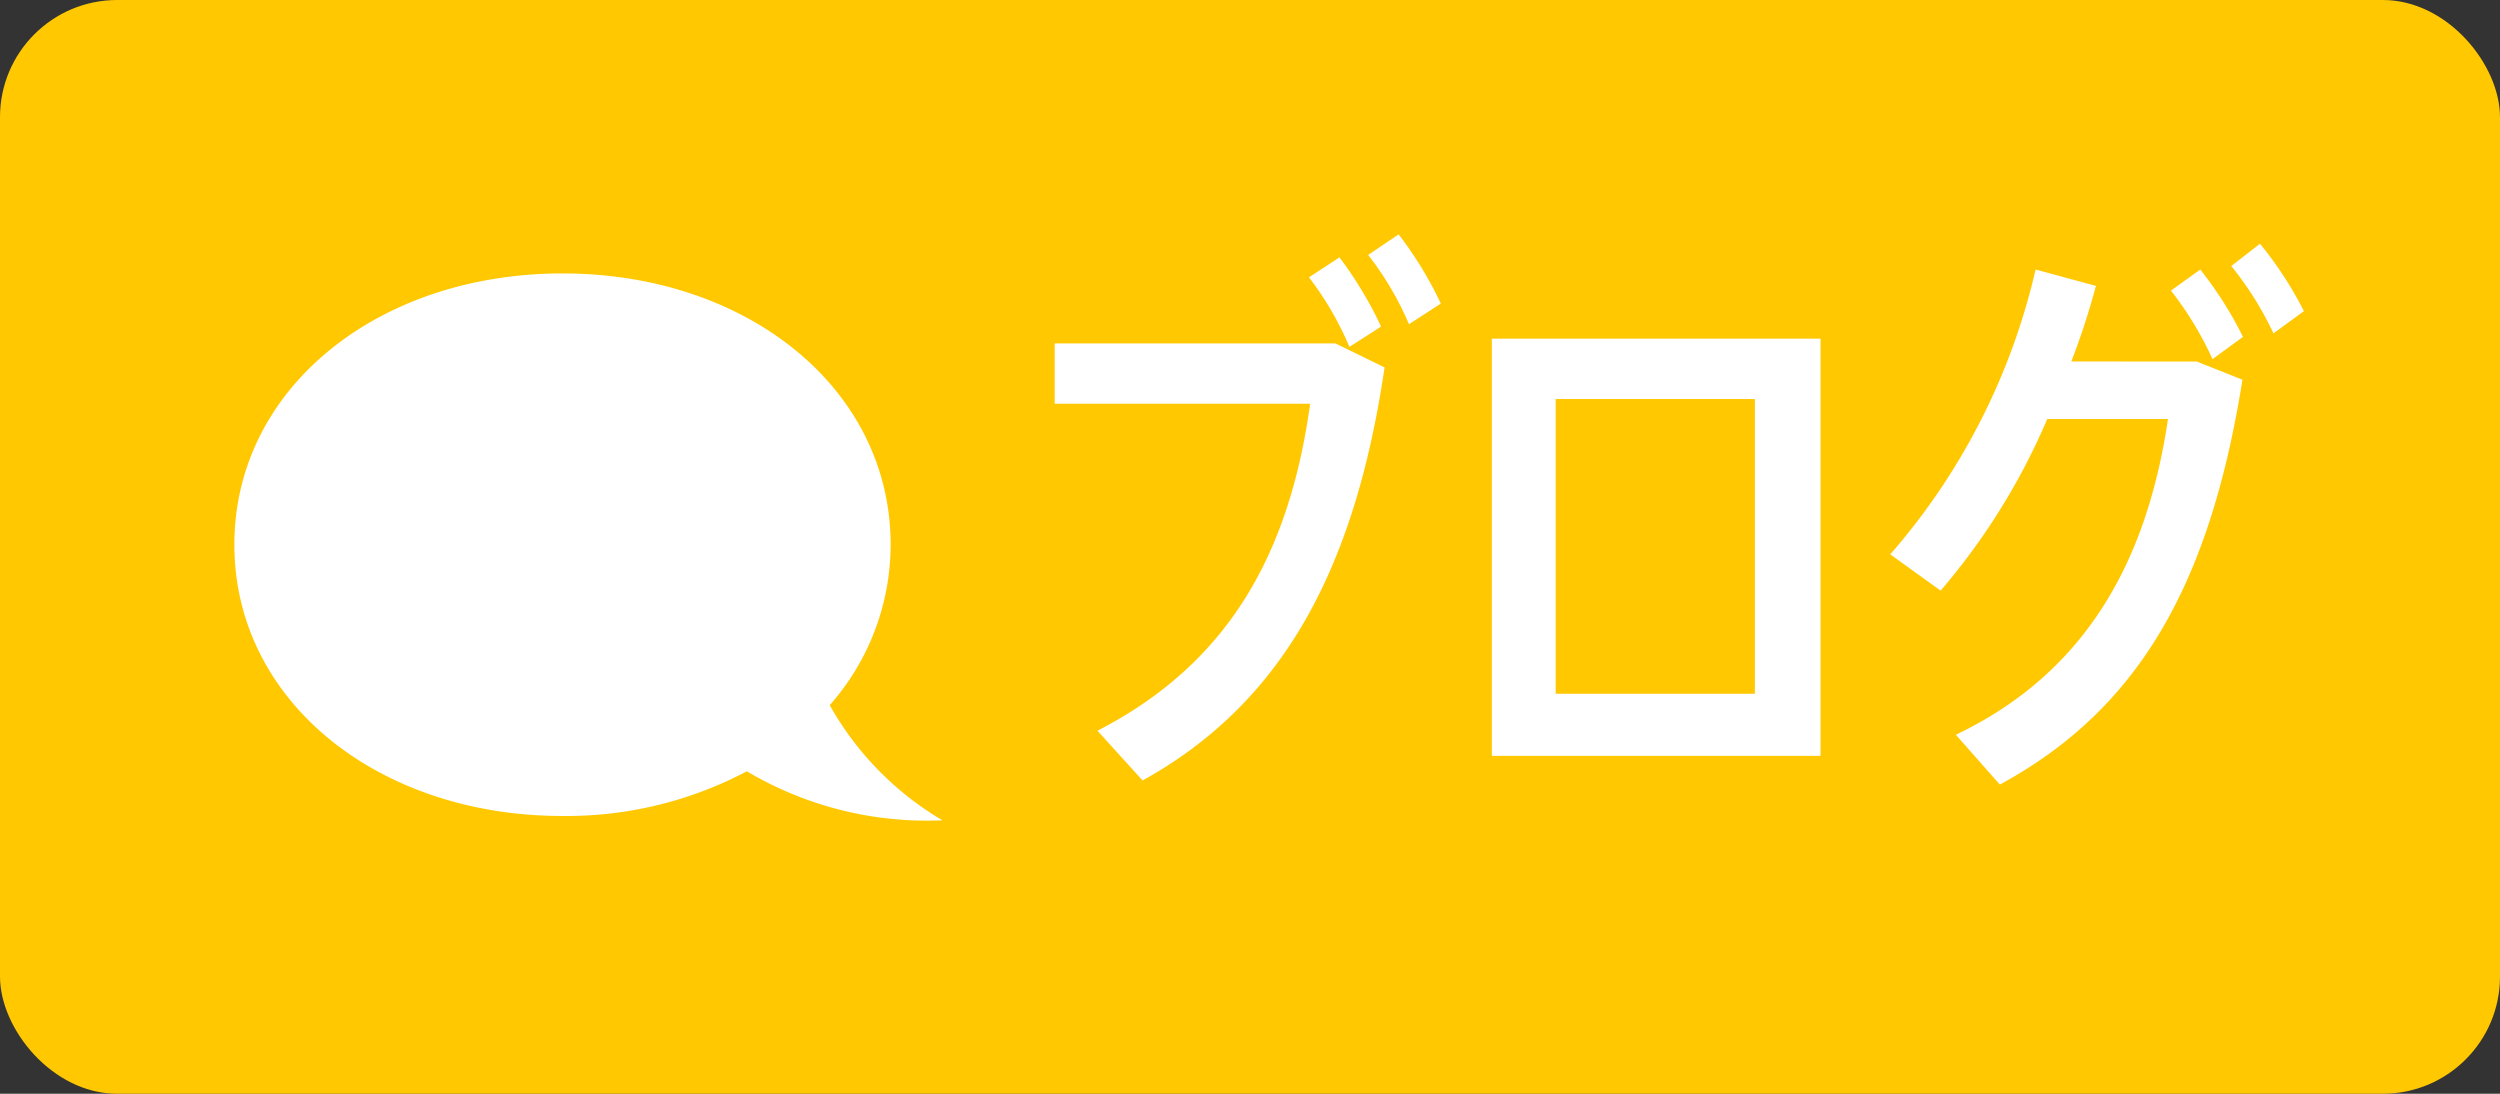
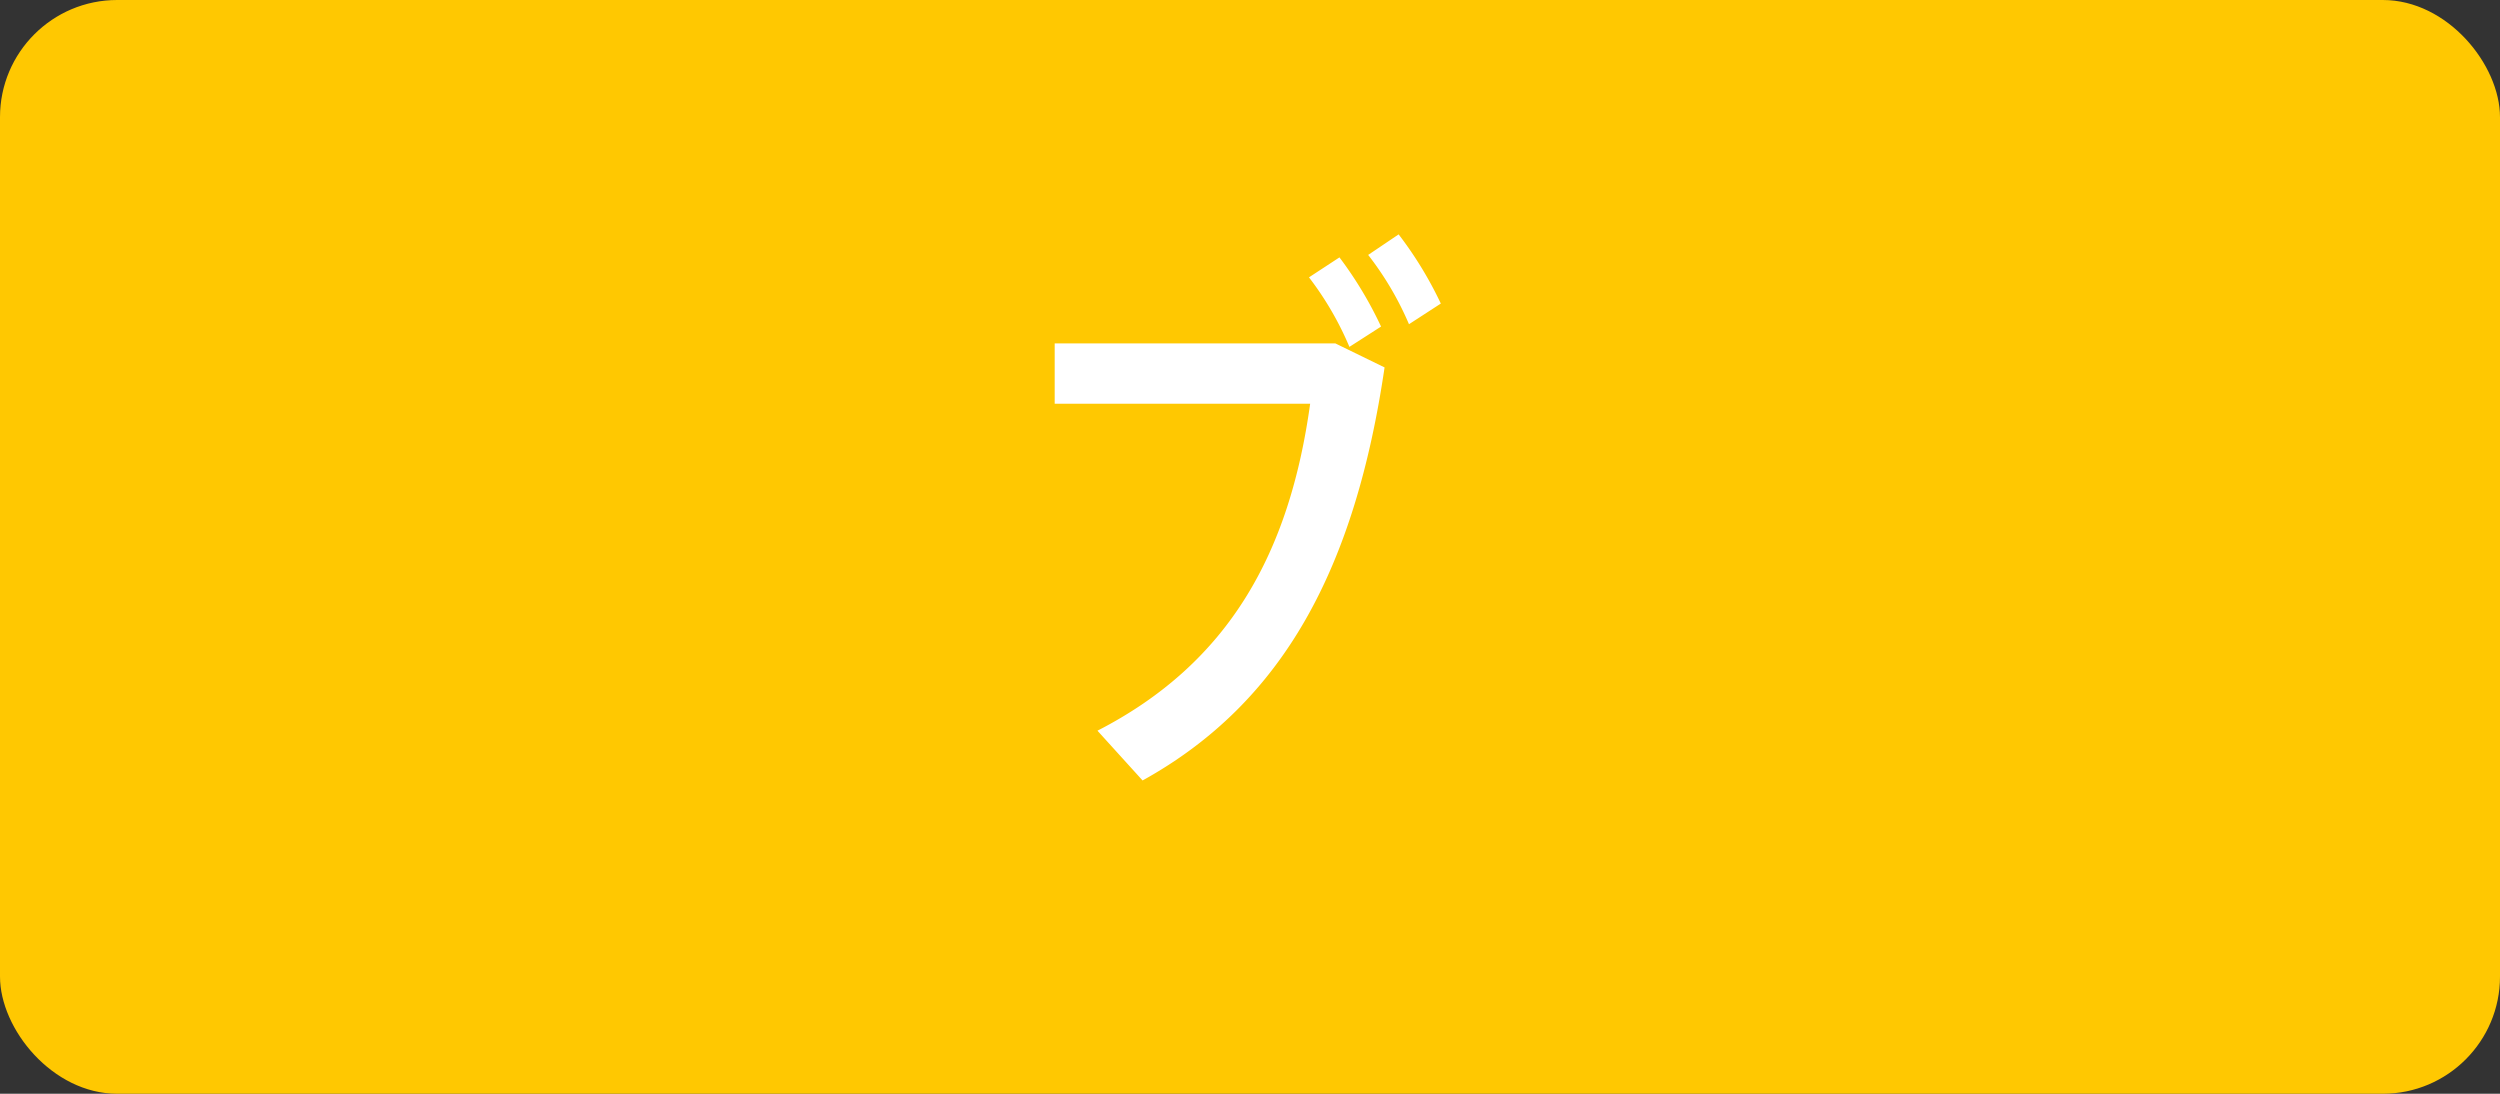
<svg xmlns="http://www.w3.org/2000/svg" width="64" height="28" viewBox="0 0 64 28">
  <rect x="0" y="0" width="64" height="28" fill="#333333" stroke="none" />
  <defs>
    <clipPath id="a">
      <rect width="18.126" height="14" fill="none" />
    </clipPath>
  </defs>
  <g transform="translate(-184 -567)">
    <rect width="64" height="28" rx="3" transform="translate(184 567)" fill="#ffc801" />
    <g transform="translate(190 574)">
      <g transform="translate(0 0)" clip-path="url(#a)">
-         <path d="M18.126,14a7.917,7.917,0,0,1-2.885-2.948A6.21,6.21,0,0,0,16.8,6.944C16.8,2.949,13.133,0,8.4,0S0,2.949,0,6.944s3.666,6.945,8.4,6.945a9.873,9.873,0,0,0,4.719-1.144A9.039,9.039,0,0,0,18.126,14" transform="translate(0 0)" fill="#fff" />
-       </g>
+         </g>
    </g>
    <g transform="translate(-92.23 -21)">
      <path d="M112.415,2.791l1.26.615c-.75,5.1-2.565,8.564-6.195,10.574l-1.155-1.274c3.39-1.741,4.92-4.576,5.445-8.371h-6.54V2.791Zm.36.089A8.066,8.066,0,0,0,111.74,1.1l.78-.511a9.869,9.869,0,0,1,1.065,1.771Zm2.34-1.109L114.3,2.3A7.967,7.967,0,0,0,113.255.526l.78-.526a9.723,9.723,0,0,1,1.08,1.771" transform="translate(198 594)" fill="#fff" />
-       <path d="M124.836,13.35h-8.415V2.67h8.415Zm-1.681-9.135h-5.1V11.76h5.1Z" transform="translate(198 594)" fill="#fff" />
-       <path d="M134.466,3.255l1.17.466c-.841,5.309-2.7,8.459-6.21,10.364L128.3,12.81c3.359-1.605,4.9-4.485,5.43-8.084h-3.09a16.942,16.942,0,0,1-2.73,4.394l-1.29-.929A16.8,16.8,0,0,0,130.341.9l1.545.419a19.1,19.1,0,0,1-.63,1.935ZM134.556.9a9.67,9.67,0,0,1,1.094,1.724l-.78.57a8.539,8.539,0,0,0-1.064-1.754Zm2.654,1.065-.779.569a8.428,8.428,0,0,0-1.08-1.724l.734-.571a9.516,9.516,0,0,1,1.125,1.726" transform="translate(198 594)" fill="#fff" />
    </g>
  </g>
</svg>